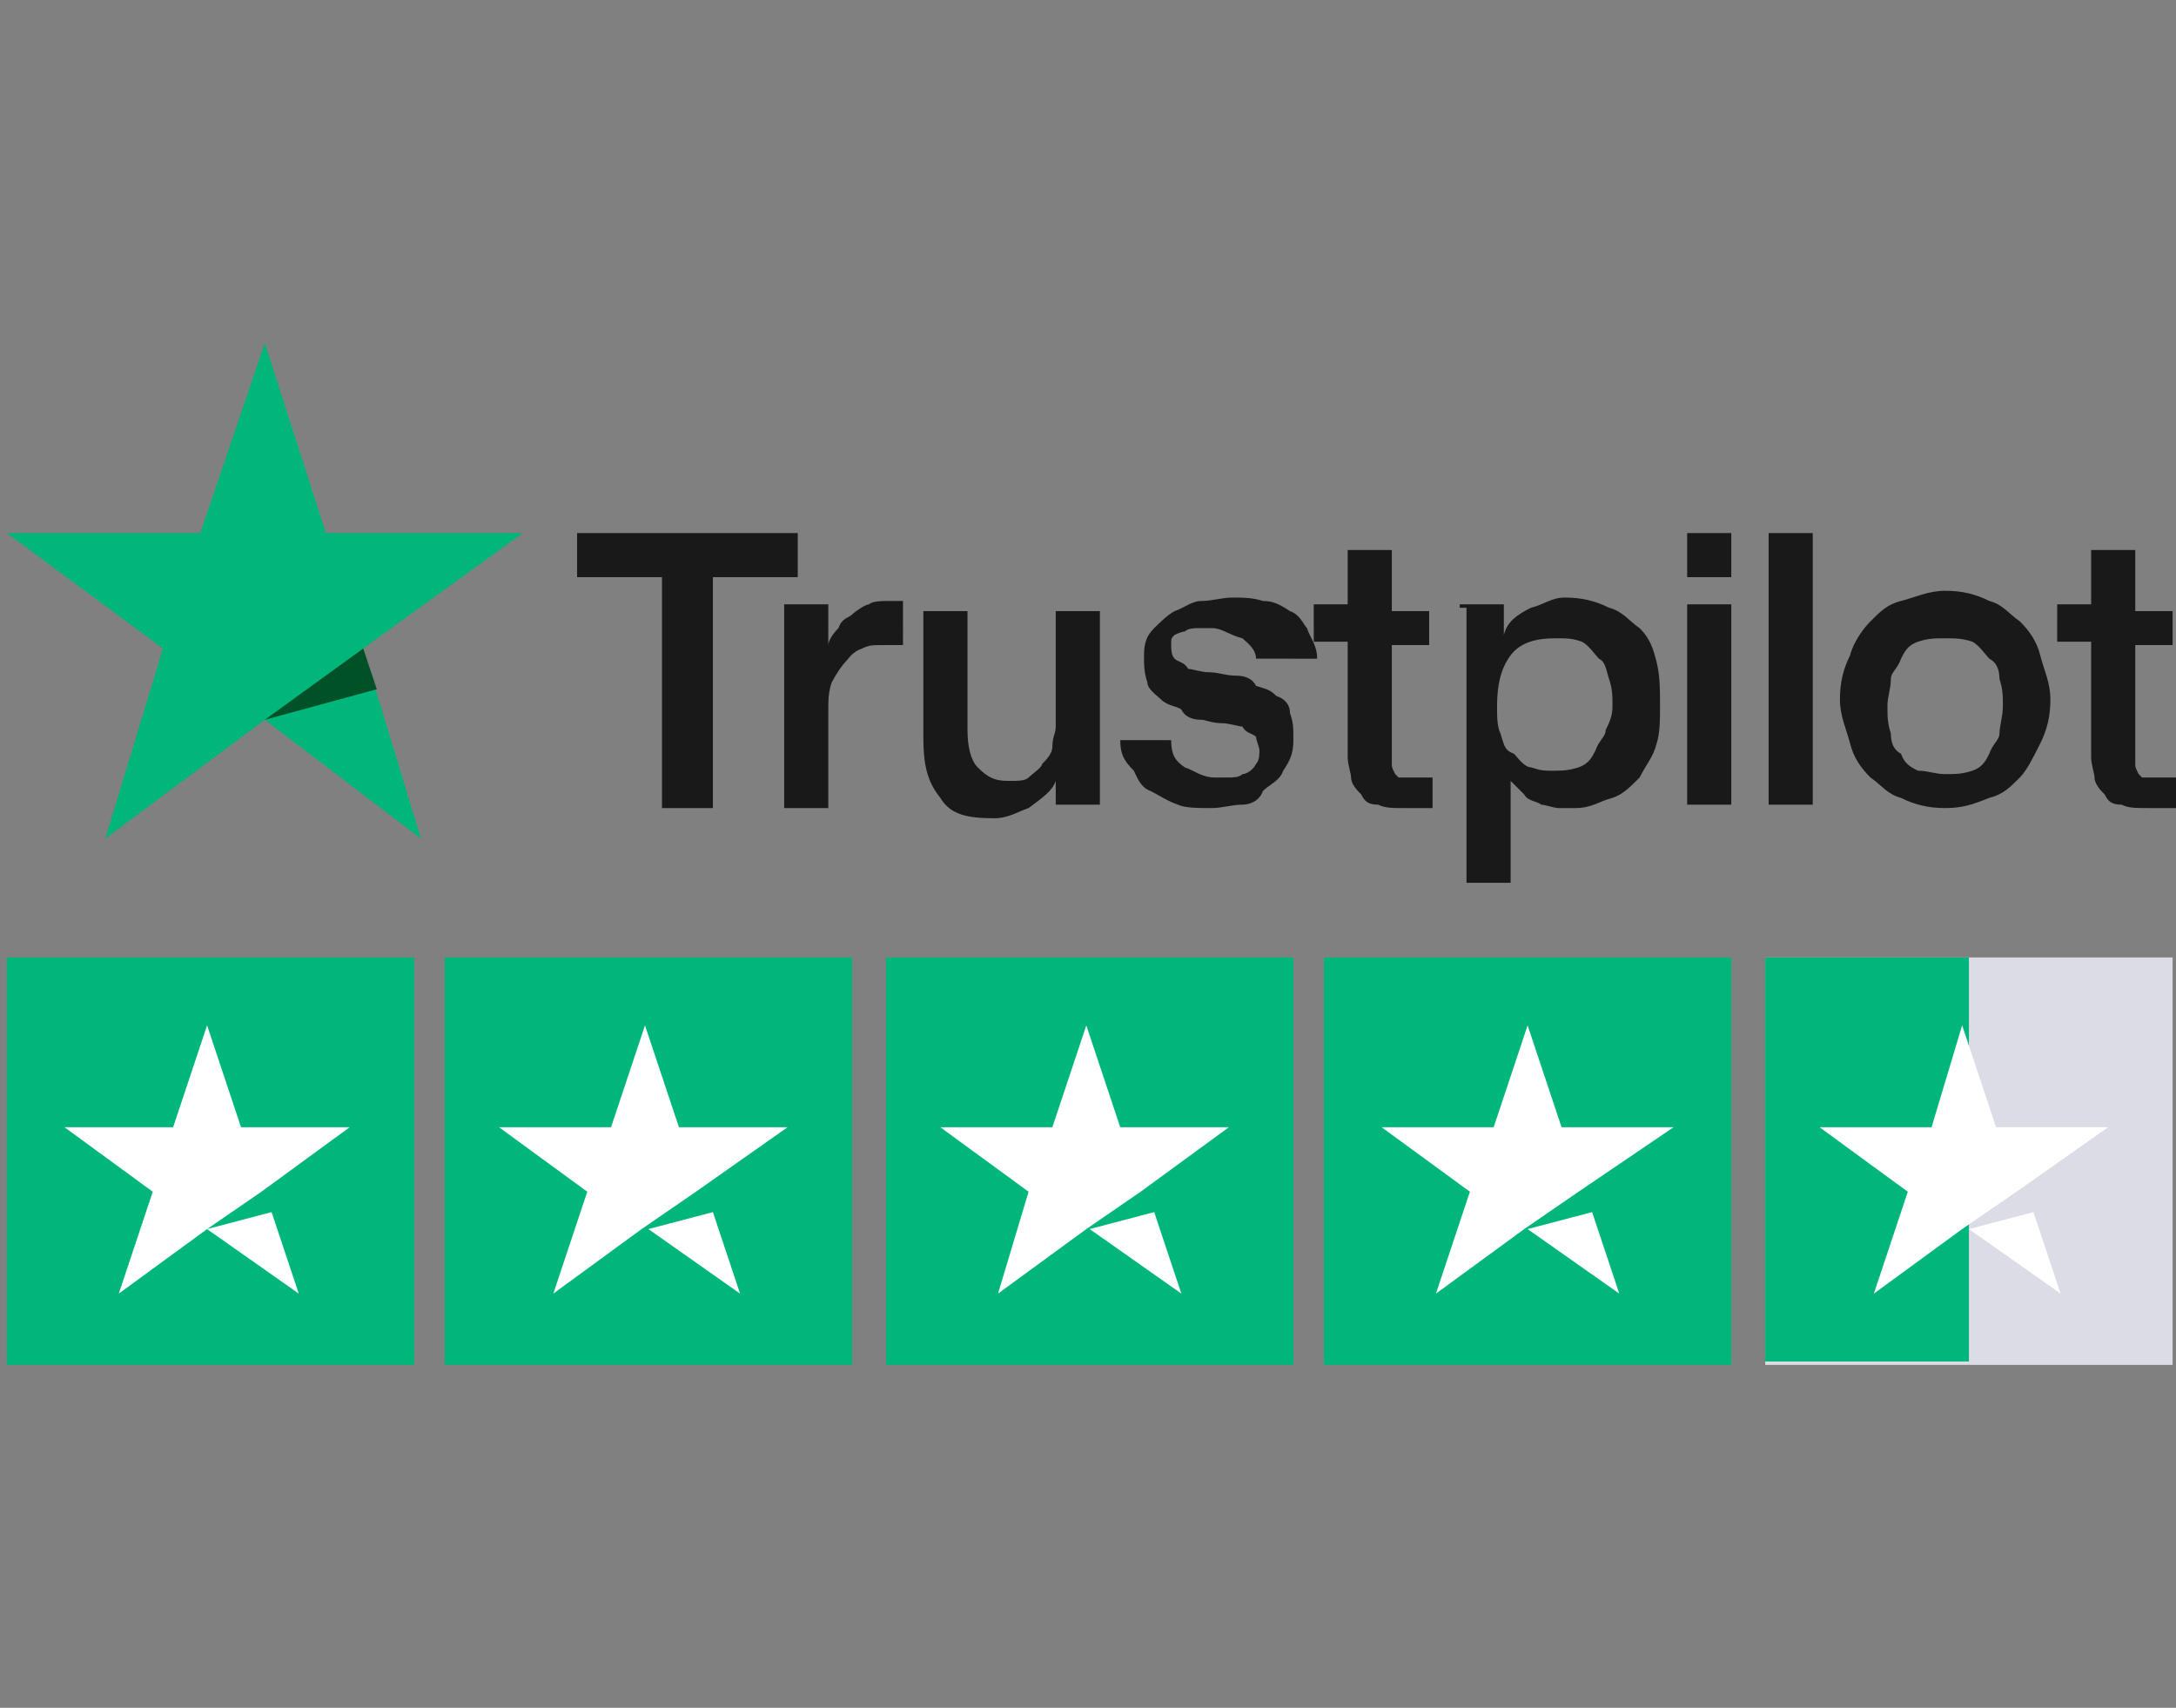
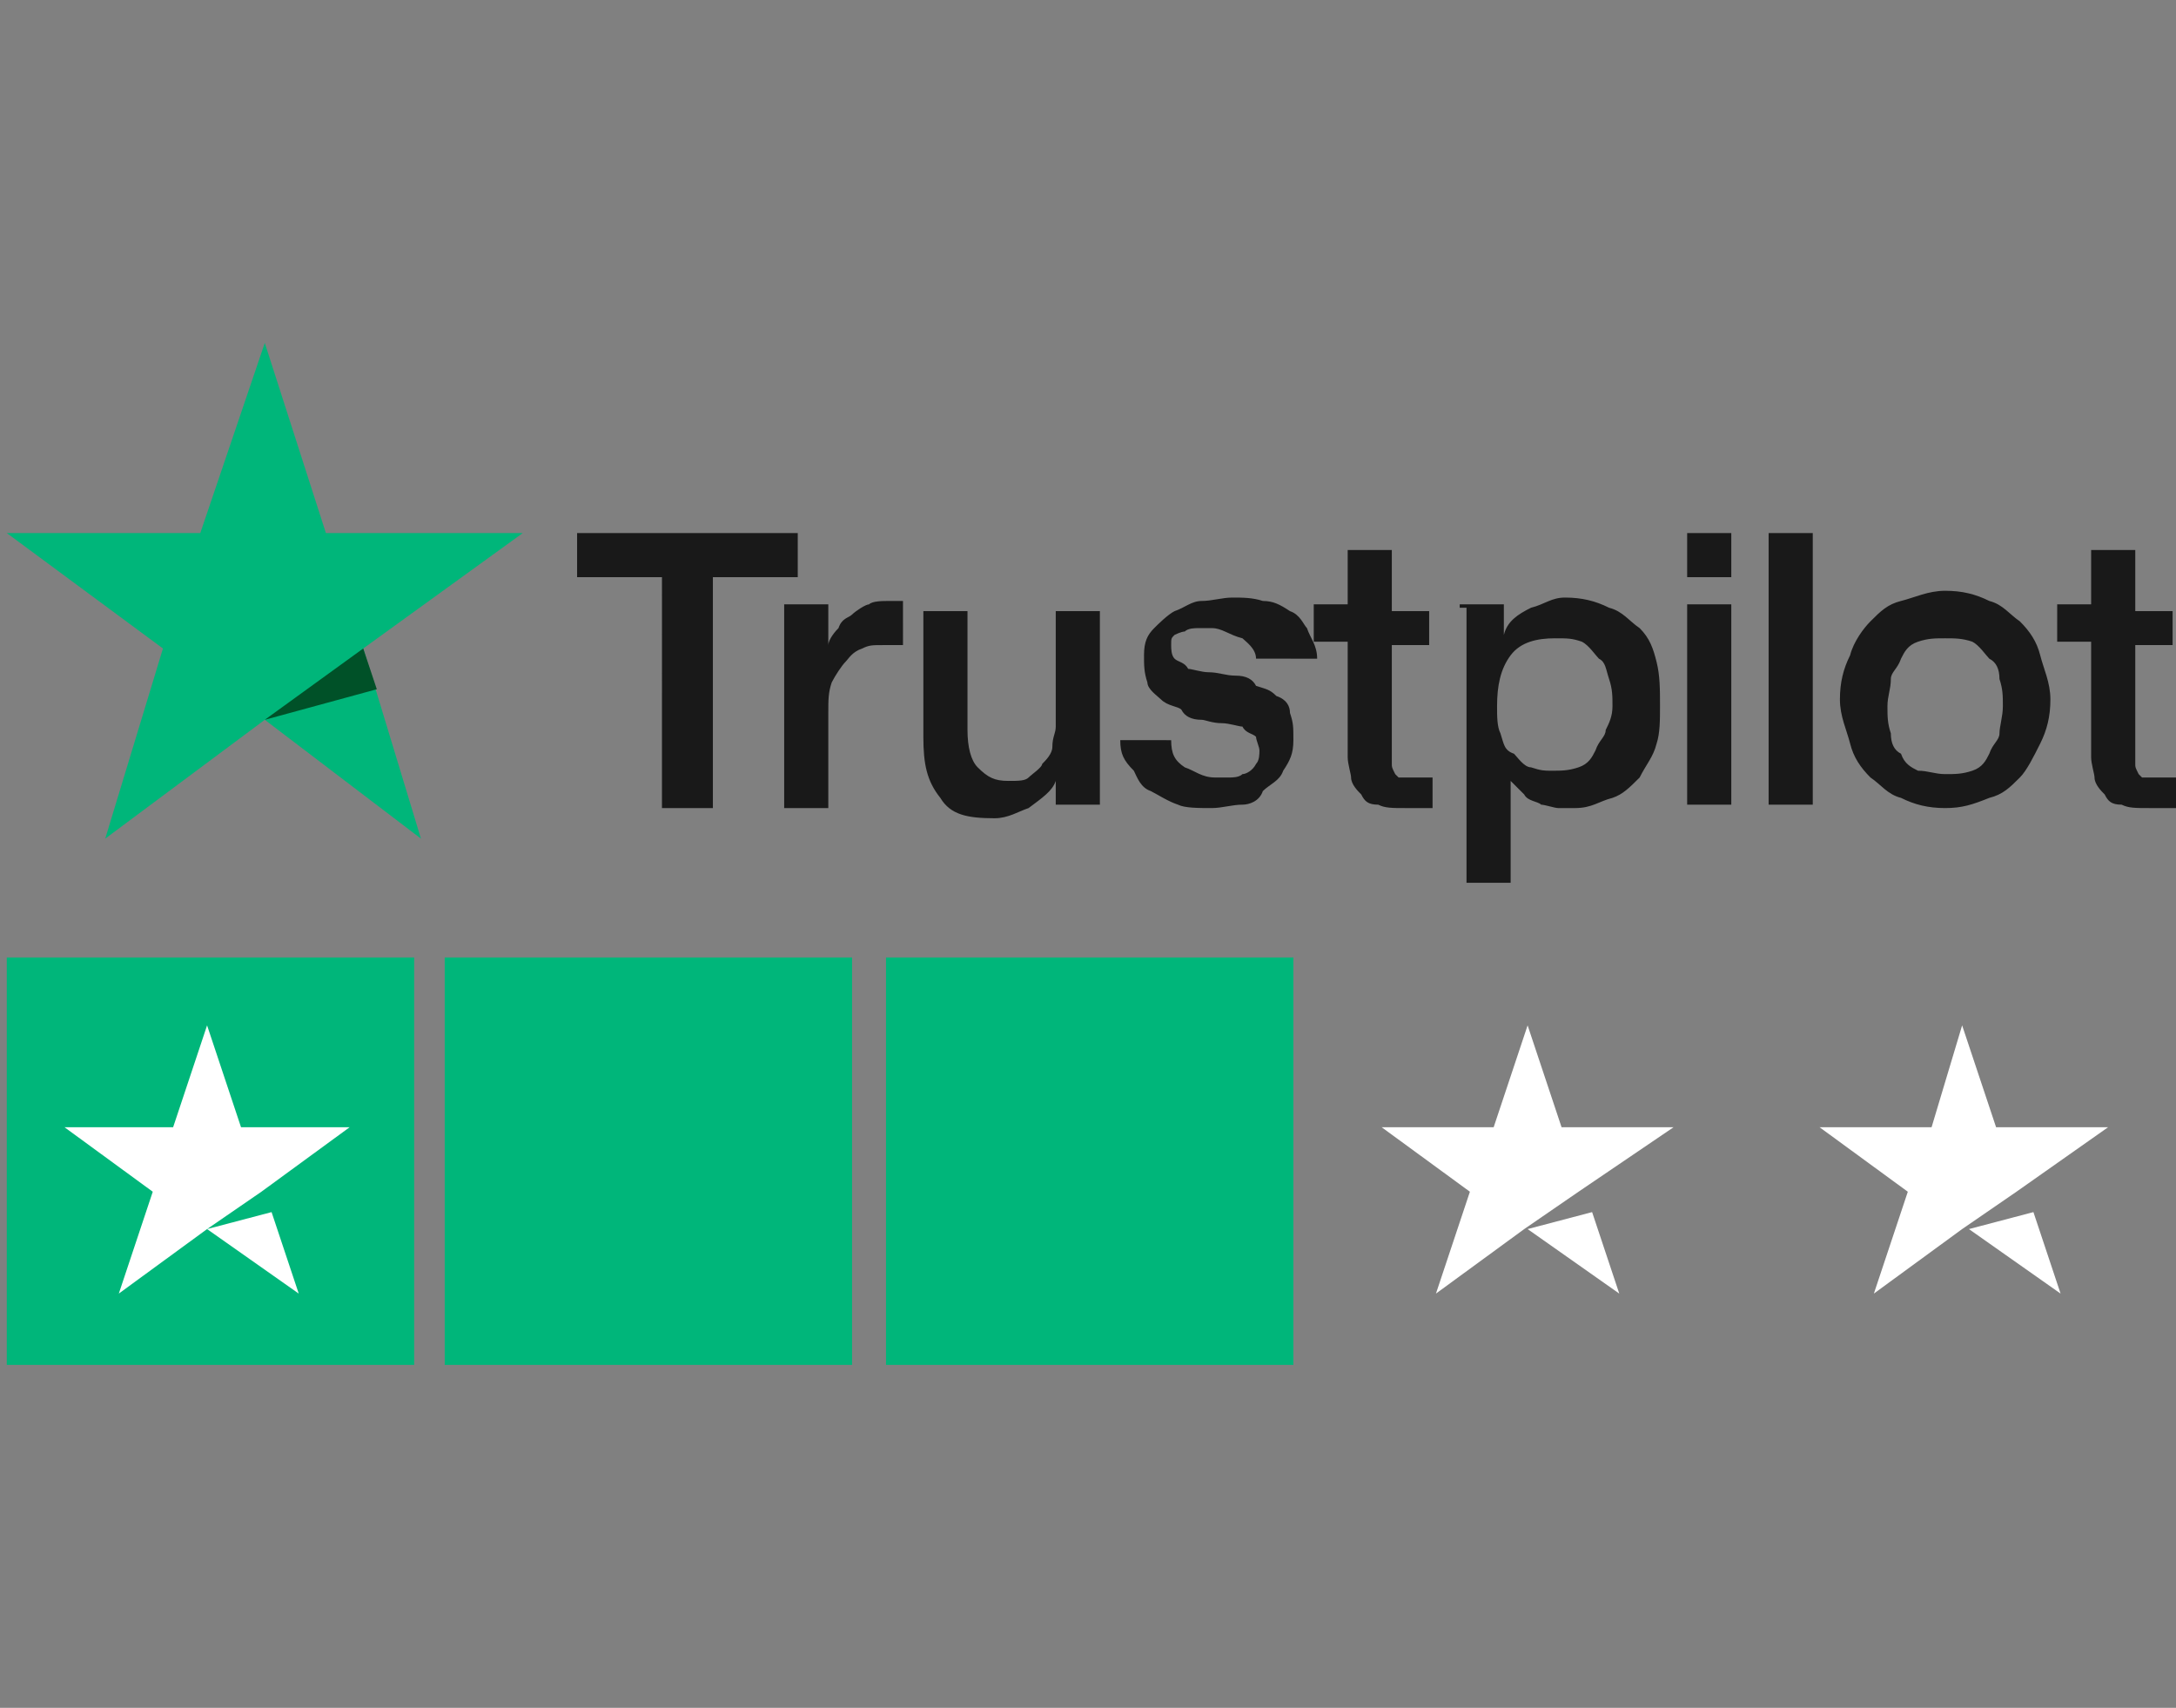
<svg xmlns="http://www.w3.org/2000/svg" version="1.1" id="katman_1" x="0px" y="0px" viewBox="0 0 64.1 50.3" style="enable-background:new 0 0 64.1 50.3;" xml:space="preserve">
  <rect x="0" y="0" width="64.1" height="50.3" fill="#808080" stroke="none" />
  <style type="text/css">
	.st0{fill:#191919;}
	.st1{fill:#00B67A;}
	.st2{fill:#005128;}
	.st3{fill:#DCDCE6;}
	.st4{fill:#FFFFFF;}
</style>
  <g id="trustpilot-logo">
    <path id="Shape" class="st0" d="M17,15.7h6.5V17H21v6.8h-1.5V17H17V15.7L17,15.7z M23.1,17.8h1.3V19l0,0c0-0.1,0.1-0.3,0.3-0.5   c0.1-0.3,0.3-0.3,0.4-0.4c0.1-0.1,0.4-0.3,0.5-0.3c0.1-0.1,0.4-0.1,0.6-0.1c0.1,0,0.3,0,0.3,0h0.1V19c-0.1,0-0.1,0-0.3,0   c-0.1,0-0.1,0-0.3,0c-0.3,0-0.4,0-0.6,0.1c-0.3,0.1-0.4,0.3-0.5,0.4c-0.1,0.1-0.3,0.4-0.4,0.6c-0.1,0.3-0.1,0.5-0.1,0.9v2.8h-1.3   V17.8L23.1,17.8z M32.4,23.7h-1.3V23l0,0c-0.1,0.3-0.4,0.5-0.8,0.8c-0.3,0.1-0.6,0.3-1,0.3c-0.8,0-1.3-0.1-1.6-0.6   c-0.4-0.5-0.5-1-0.5-1.8V18h1.3v3.5c0,0.5,0.1,0.9,0.3,1.1c0.3,0.3,0.5,0.4,0.9,0.4c0.3,0,0.5,0,0.6-0.1c0.1-0.1,0.4-0.3,0.4-0.4   c0.1-0.1,0.3-0.3,0.3-0.5c0-0.3,0.1-0.4,0.1-0.6V18h1.3v5.8H32.4z M34.5,21.8c0,0.4,0.1,0.6,0.4,0.8c0.3,0.1,0.5,0.3,0.9,0.3   c0.1,0,0.3,0,0.4,0s0.3,0,0.4-0.1c0.1,0,0.3-0.1,0.4-0.3c0.1-0.1,0.1-0.3,0.1-0.4c0-0.1-0.1-0.3-0.1-0.4c-0.1-0.1-0.3-0.1-0.4-0.3   c-0.1,0-0.4-0.1-0.6-0.1c-0.3,0-0.5-0.1-0.6-0.1c-0.3,0-0.5-0.1-0.6-0.3c-0.1-0.1-0.4-0.1-0.6-0.3c-0.1-0.1-0.4-0.3-0.4-0.5   c-0.1-0.3-0.1-0.5-0.1-0.8c0-0.4,0.1-0.6,0.3-0.8c0.1-0.1,0.4-0.4,0.6-0.5c0.3-0.1,0.5-0.3,0.8-0.3c0.3,0,0.6-0.1,0.9-0.1   c0.3,0,0.6,0,0.9,0.1c0.3,0,0.5,0.1,0.8,0.3c0.3,0.1,0.4,0.4,0.5,0.5c0.1,0.3,0.3,0.5,0.3,0.9H37c0-0.3-0.3-0.5-0.4-0.6   c-0.4-0.1-0.6-0.3-0.9-0.3c-0.1,0-0.3,0-0.4,0s-0.3,0-0.4,0.1c-0.1,0-0.3,0.1-0.3,0.1c-0.1,0.1-0.1,0.1-0.1,0.3   c0,0.1,0,0.3,0.1,0.4c0.1,0.1,0.3,0.1,0.4,0.3c0.1,0,0.4,0.1,0.6,0.1c0.3,0,0.5,0.1,0.8,0.1c0.3,0,0.5,0.1,0.6,0.3   c0.3,0.1,0.4,0.1,0.6,0.3c0.3,0.1,0.4,0.3,0.4,0.5c0.1,0.3,0.1,0.4,0.1,0.8c0,0.4-0.1,0.6-0.3,0.9c-0.1,0.3-0.4,0.4-0.6,0.6   c-0.1,0.3-0.4,0.4-0.6,0.4c-0.3,0-0.6,0.1-0.9,0.1c-0.4,0-0.8,0-1-0.1c-0.3-0.1-0.6-0.3-0.8-0.4c-0.3-0.1-0.4-0.4-0.5-0.6   c-0.3-0.3-0.4-0.5-0.4-0.9H34.5L34.5,21.8z M38.7,17.8h1v-1.6H41V18h1.1v1H41v3.1c0,0.1,0,0.3,0,0.4s0,0.1,0.1,0.3   c0.1,0.1,0.1,0.1,0.1,0.1c0.1,0,0.3,0,0.4,0s0.1,0,0.3,0c0.1,0,0.1,0,0.3,0v0.9c-0.1,0-0.3,0-0.4,0s-0.3,0-0.4,0   c-0.4,0-0.6,0-0.8-0.1c-0.3,0-0.4-0.1-0.5-0.3c-0.1-0.1-0.3-0.3-0.3-0.5c0-0.1-0.1-0.4-0.1-0.6v-3.4h-1V17.8L38.7,17.8z M43,17.8   h1.3v0.9l0,0c0.1-0.4,0.4-0.6,0.8-0.8c0.4-0.1,0.6-0.3,1-0.3c0.5,0,0.9,0.1,1.3,0.3c0.4,0.1,0.6,0.4,0.9,0.6c0.3,0.3,0.4,0.6,0.5,1   s0.1,0.8,0.1,1.3c0,0.4,0,0.8-0.1,1.1c-0.1,0.4-0.3,0.6-0.5,1c-0.3,0.3-0.5,0.5-0.8,0.6c-0.4,0.1-0.6,0.3-1.1,0.3   c-0.1,0-0.4,0-0.5,0c-0.1,0-0.4-0.1-0.5-0.1c-0.1-0.1-0.4-0.1-0.5-0.3c-0.1-0.1-0.3-0.3-0.4-0.4l0,0V26h-1.3v-8.1H43z M47.5,20.8   c0-0.3,0-0.5-0.1-0.8s-0.1-0.5-0.3-0.6c-0.1-0.1-0.3-0.4-0.5-0.5c-0.3-0.1-0.4-0.1-0.8-0.1c-0.5,0-1,0.1-1.3,0.5   c-0.3,0.4-0.4,0.9-0.4,1.5c0,0.3,0,0.6,0.1,0.8c0.1,0.3,0.1,0.5,0.4,0.6c0.1,0.1,0.3,0.4,0.5,0.4c0.3,0.1,0.4,0.1,0.6,0.1   c0.3,0,0.5,0,0.8-0.1c0.3-0.1,0.4-0.3,0.5-0.5c0.1-0.3,0.3-0.4,0.3-0.6C47.4,21.3,47.5,21.1,47.5,20.8z M49.8,15.7H51V17h-1.3V15.7   z M49.8,17.8H51v5.9h-1.3V17.8z M52.1,15.7h1.3v8h-1.3V15.7z M57.3,23.8c-0.5,0-0.9-0.1-1.3-0.3c-0.4-0.1-0.6-0.4-0.9-0.6   c-0.3-0.3-0.5-0.6-0.6-1s-0.3-0.8-0.3-1.3c0-0.5,0.1-0.9,0.3-1.3c0.1-0.4,0.4-0.8,0.6-1c0.3-0.3,0.5-0.5,0.9-0.6   c0.4-0.1,0.8-0.3,1.3-0.3c0.5,0,0.9,0.1,1.3,0.3c0.4,0.1,0.6,0.4,0.9,0.6c0.3,0.3,0.5,0.6,0.6,1c0.1,0.4,0.3,0.8,0.3,1.3   c0,0.5-0.1,0.9-0.3,1.3s-0.4,0.8-0.6,1c-0.3,0.3-0.5,0.5-0.9,0.6C58.1,23.7,57.8,23.8,57.3,23.8z M57.3,22.8c0.3,0,0.5,0,0.8-0.1   c0.3-0.1,0.4-0.3,0.5-0.5c0.1-0.3,0.3-0.4,0.3-0.6s0.1-0.5,0.1-0.8s0-0.5-0.1-0.8c0-0.3-0.1-0.5-0.3-0.6c-0.1-0.1-0.3-0.4-0.5-0.5   c-0.3-0.1-0.5-0.1-0.8-0.1s-0.5,0-0.8,0.1c-0.3,0.1-0.4,0.3-0.5,0.5c-0.1,0.3-0.3,0.4-0.3,0.6c0,0.3-0.1,0.5-0.1,0.8s0,0.5,0.1,0.8   c0,0.3,0.1,0.5,0.3,0.6c0.1,0.3,0.3,0.4,0.5,0.5C56.8,22.7,57,22.8,57.3,22.8z M60.6,17.8h1v-1.6h1.3V18H64v1h-1.1v3.1   c0,0.1,0,0.3,0,0.4s0,0.1,0.1,0.3c0.1,0.1,0.1,0.1,0.1,0.1c0.1,0,0.3,0,0.4,0c0.1,0,0.1,0,0.3,0c0.1,0,0.1,0,0.3,0v0.9   c-0.1,0-0.3,0-0.4,0s-0.3,0-0.4,0c-0.4,0-0.6,0-0.8-0.1c-0.3,0-0.4-0.1-0.5-0.3c-0.1-0.1-0.3-0.3-0.3-0.5c0-0.1-0.1-0.4-0.1-0.6   v-3.4h-1V17.8L60.6,17.8z" />
    <g id="Star">
      <polygon id="Path" class="st1" points="15.4,15.7 9.6,15.7 7.8,10.1 5.9,15.7 0.2,15.7 4.8,19.1 3.1,24.7 7.8,21.2 12.4,24.7     10.7,19.1   " />
      <polygon id="Path_00000139974370896774244940000013599419466242447510_" class="st2" points="11.1,20.3 10.7,19.1 7.8,21.2   " />
    </g>
    <rect id="Rectangle" x="0.2" y="28.2" class="st1" width="12" height="12" />
    <rect id="Rectangle_00000119823381696065812290000006309620969489227403_" x="13.1" y="28.2" class="st1" width="12" height="12" />
    <rect id="Rectangle_00000111193577153650357570000000971353195221845171_" x="26.1" y="28.2" class="st1" width="12" height="12" />
-     <rect id="Rectangle_00000008833768892528033700000000322006702697863864_" x="39" y="28.2" class="st1" width="12" height="12" />
-     <rect id="Rectangle_00000134962926880305233990000003318531366453452990_" x="52" y="28.2" class="st3" width="12" height="12" />
-     <polygon id="Rectangle_00000044876543712720924350000008132246518786235026_" class="st1" points="52,28.2 58,28.2 58,40.1    52,40.1  " />
    <path id="Shape_00000004503963772281965500000004689748023012954798_" class="st4" d="M6.1,36.2l1.9-0.5l0.8,2.4L6.1,36.2z    M10.3,33.2H7.1l-1-3l-1,3H1.9l2.6,1.9l-1,3l2.6-1.9l1.6-1.1L10.3,33.2L10.3,33.2L10.3,33.2L10.3,33.2z" />
-     <path id="Shape_00000062892359206520126170000006215398374882685355_" class="st4" d="M19.1,36.2l1.9-0.5l0.8,2.4L19.1,36.2z    M23.2,33.2H20l-1-3l-1,3h-3.3l2.6,1.9l-1,3l2.6-1.9l1.6-1.1L23.2,33.2L23.2,33.2L23.2,33.2L23.2,33.2z" />
-     <path id="Shape_00000041986034659674372480000017210300048664811149_" class="st4" d="M32.1,36.2l1.9-0.5l0.8,2.4L32.1,36.2z    M36.2,33.2H33l-1-3l-1,3h-3.3l2.6,1.9l-0.9,3l2.6-1.9l1.6-1.1L36.2,33.2L36.2,33.2L36.2,33.2L36.2,33.2z" />
    <path id="Shape_00000155124147350657945740000004241176506388462744_" class="st4" d="M45,36.2l1.9-0.5l0.8,2.4L45,36.2z    M49.3,33.2H46l-1-3l-1,3h-3.3l2.6,1.9l-1,3l2.6-1.9l1.6-1.1L49.3,33.2L49.3,33.2L49.3,33.2L49.3,33.2z" />
    <path id="Shape_00000131362776327819300620000011855054010791946398_" class="st4" d="M58,36.2l1.9-0.5l0.8,2.4L58,36.2z    M62.1,33.2h-3.3l-1-3l-0.9,3h-3.3l2.6,1.9l-1,3l2.6-1.9l1.6-1.1L62.1,33.2L62.1,33.2L62.1,33.2L62.1,33.2z" />
  </g>
</svg>